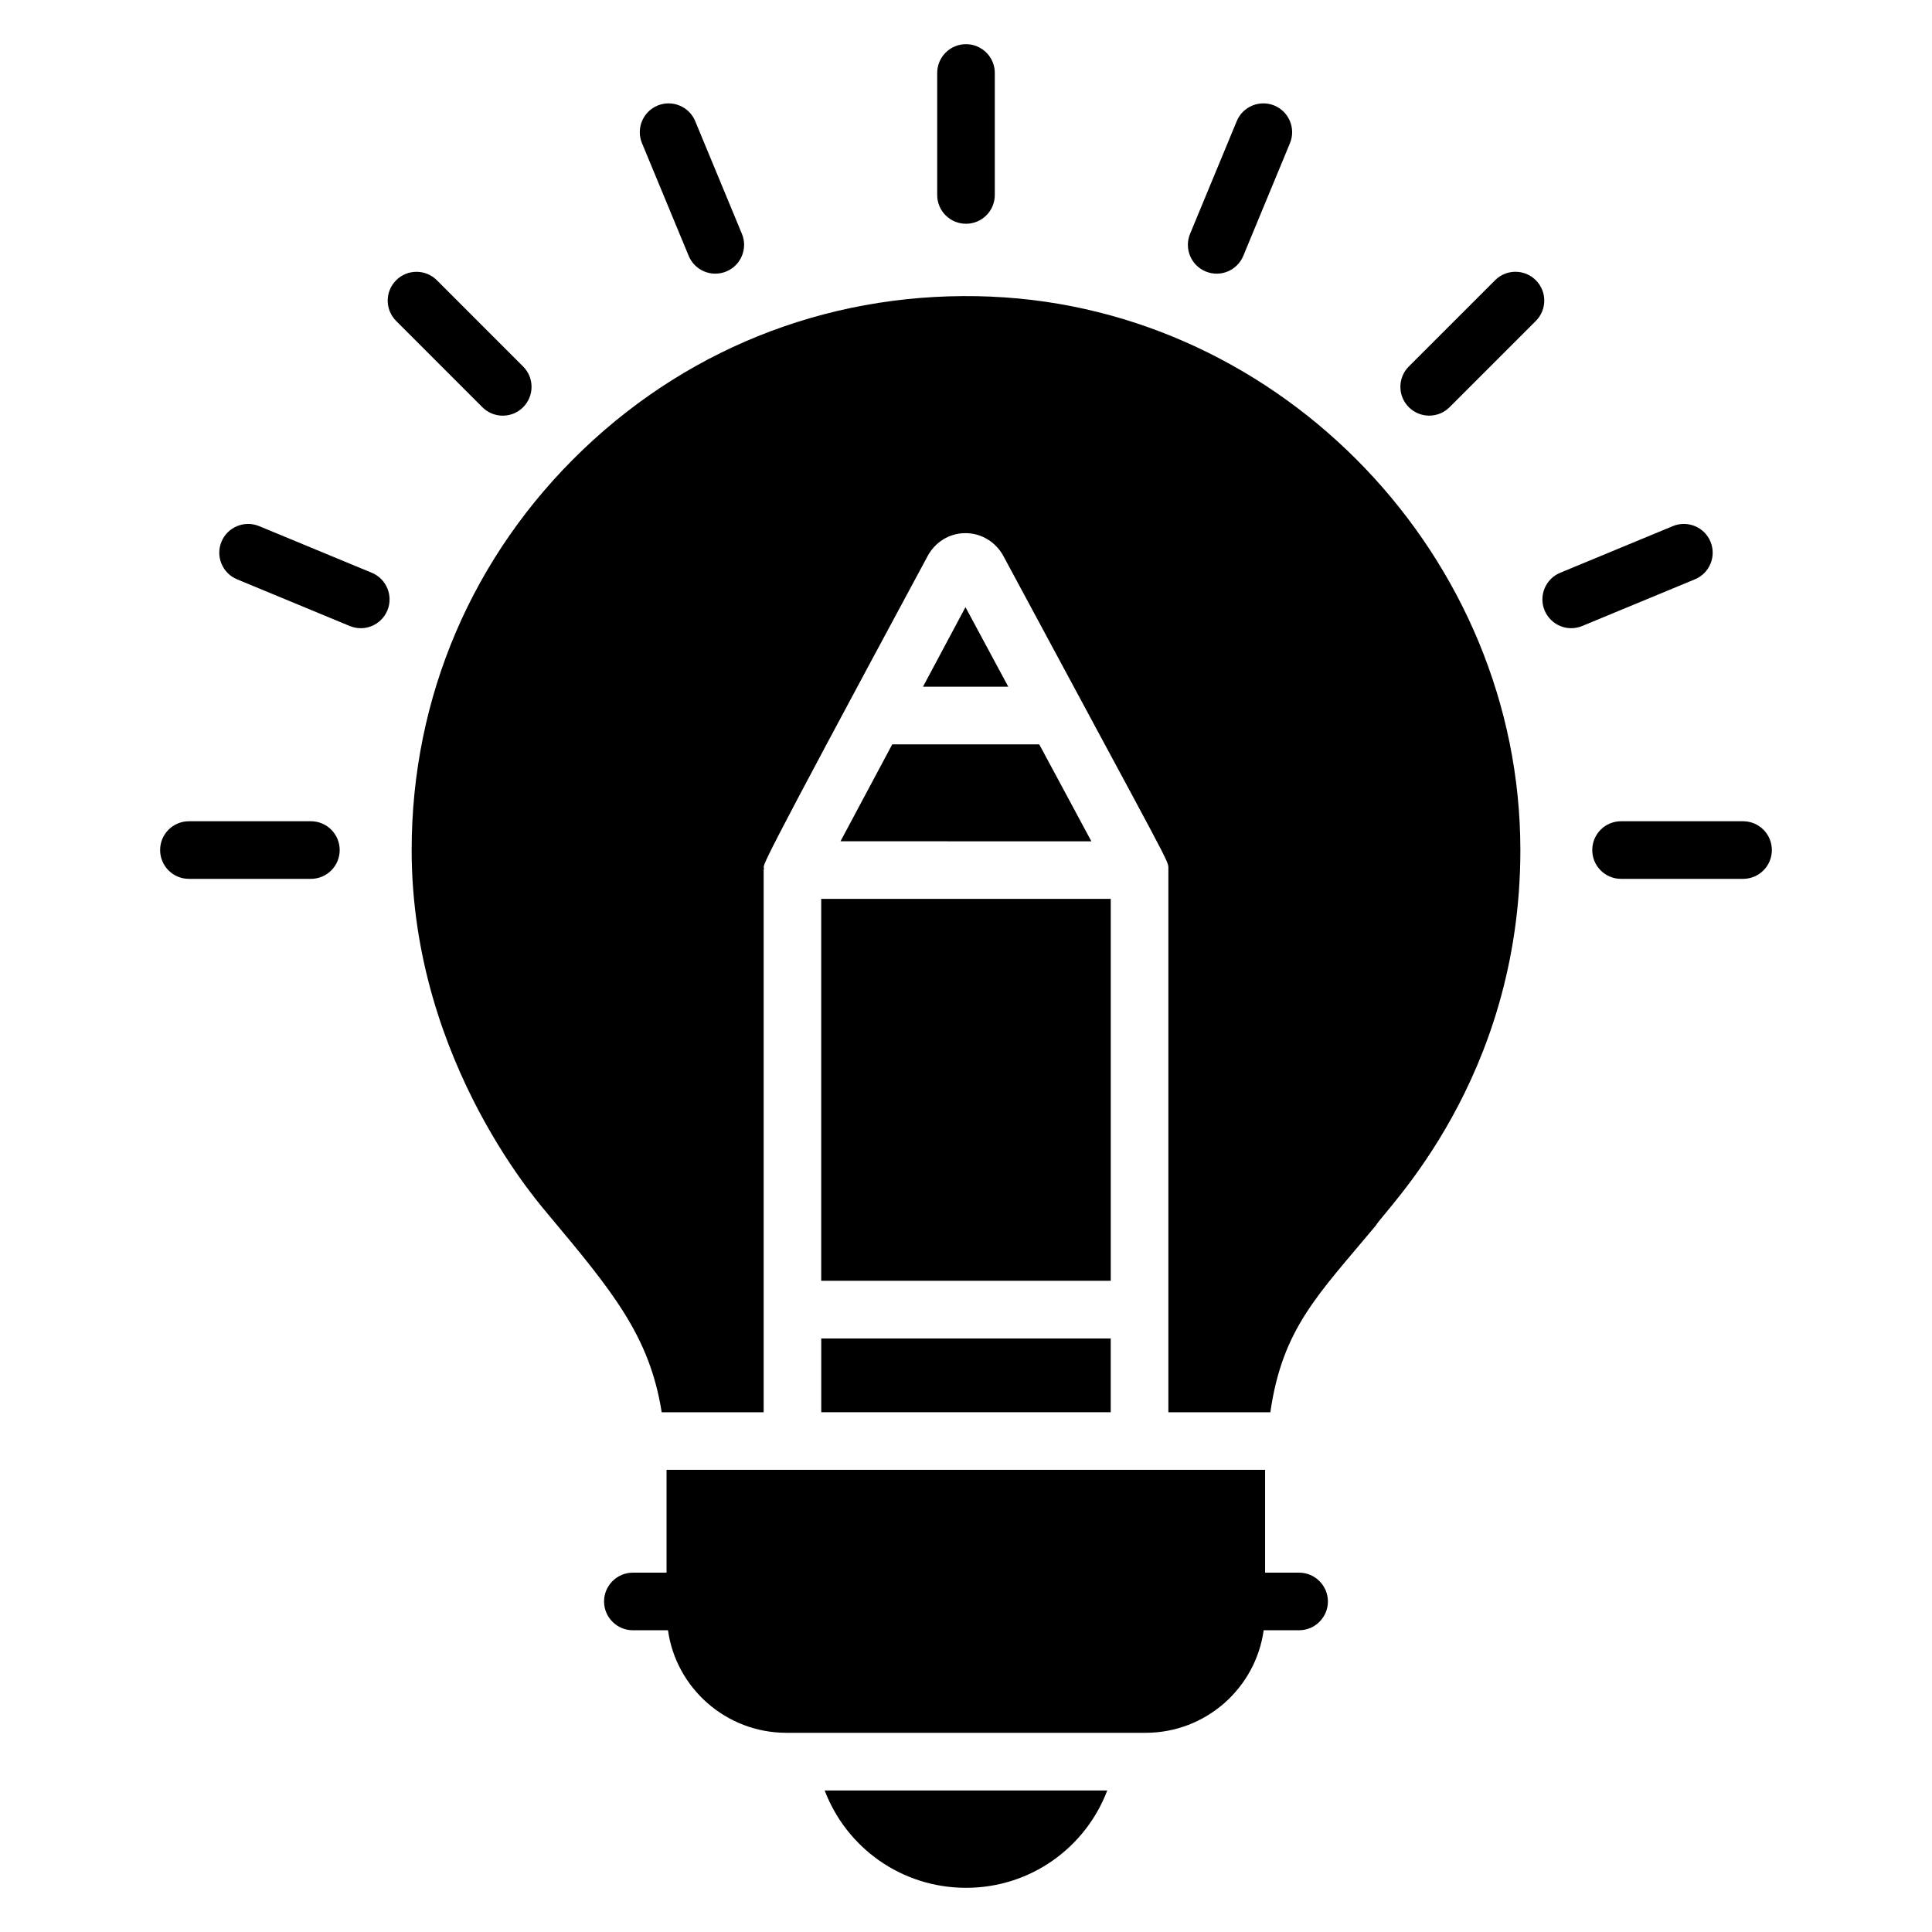
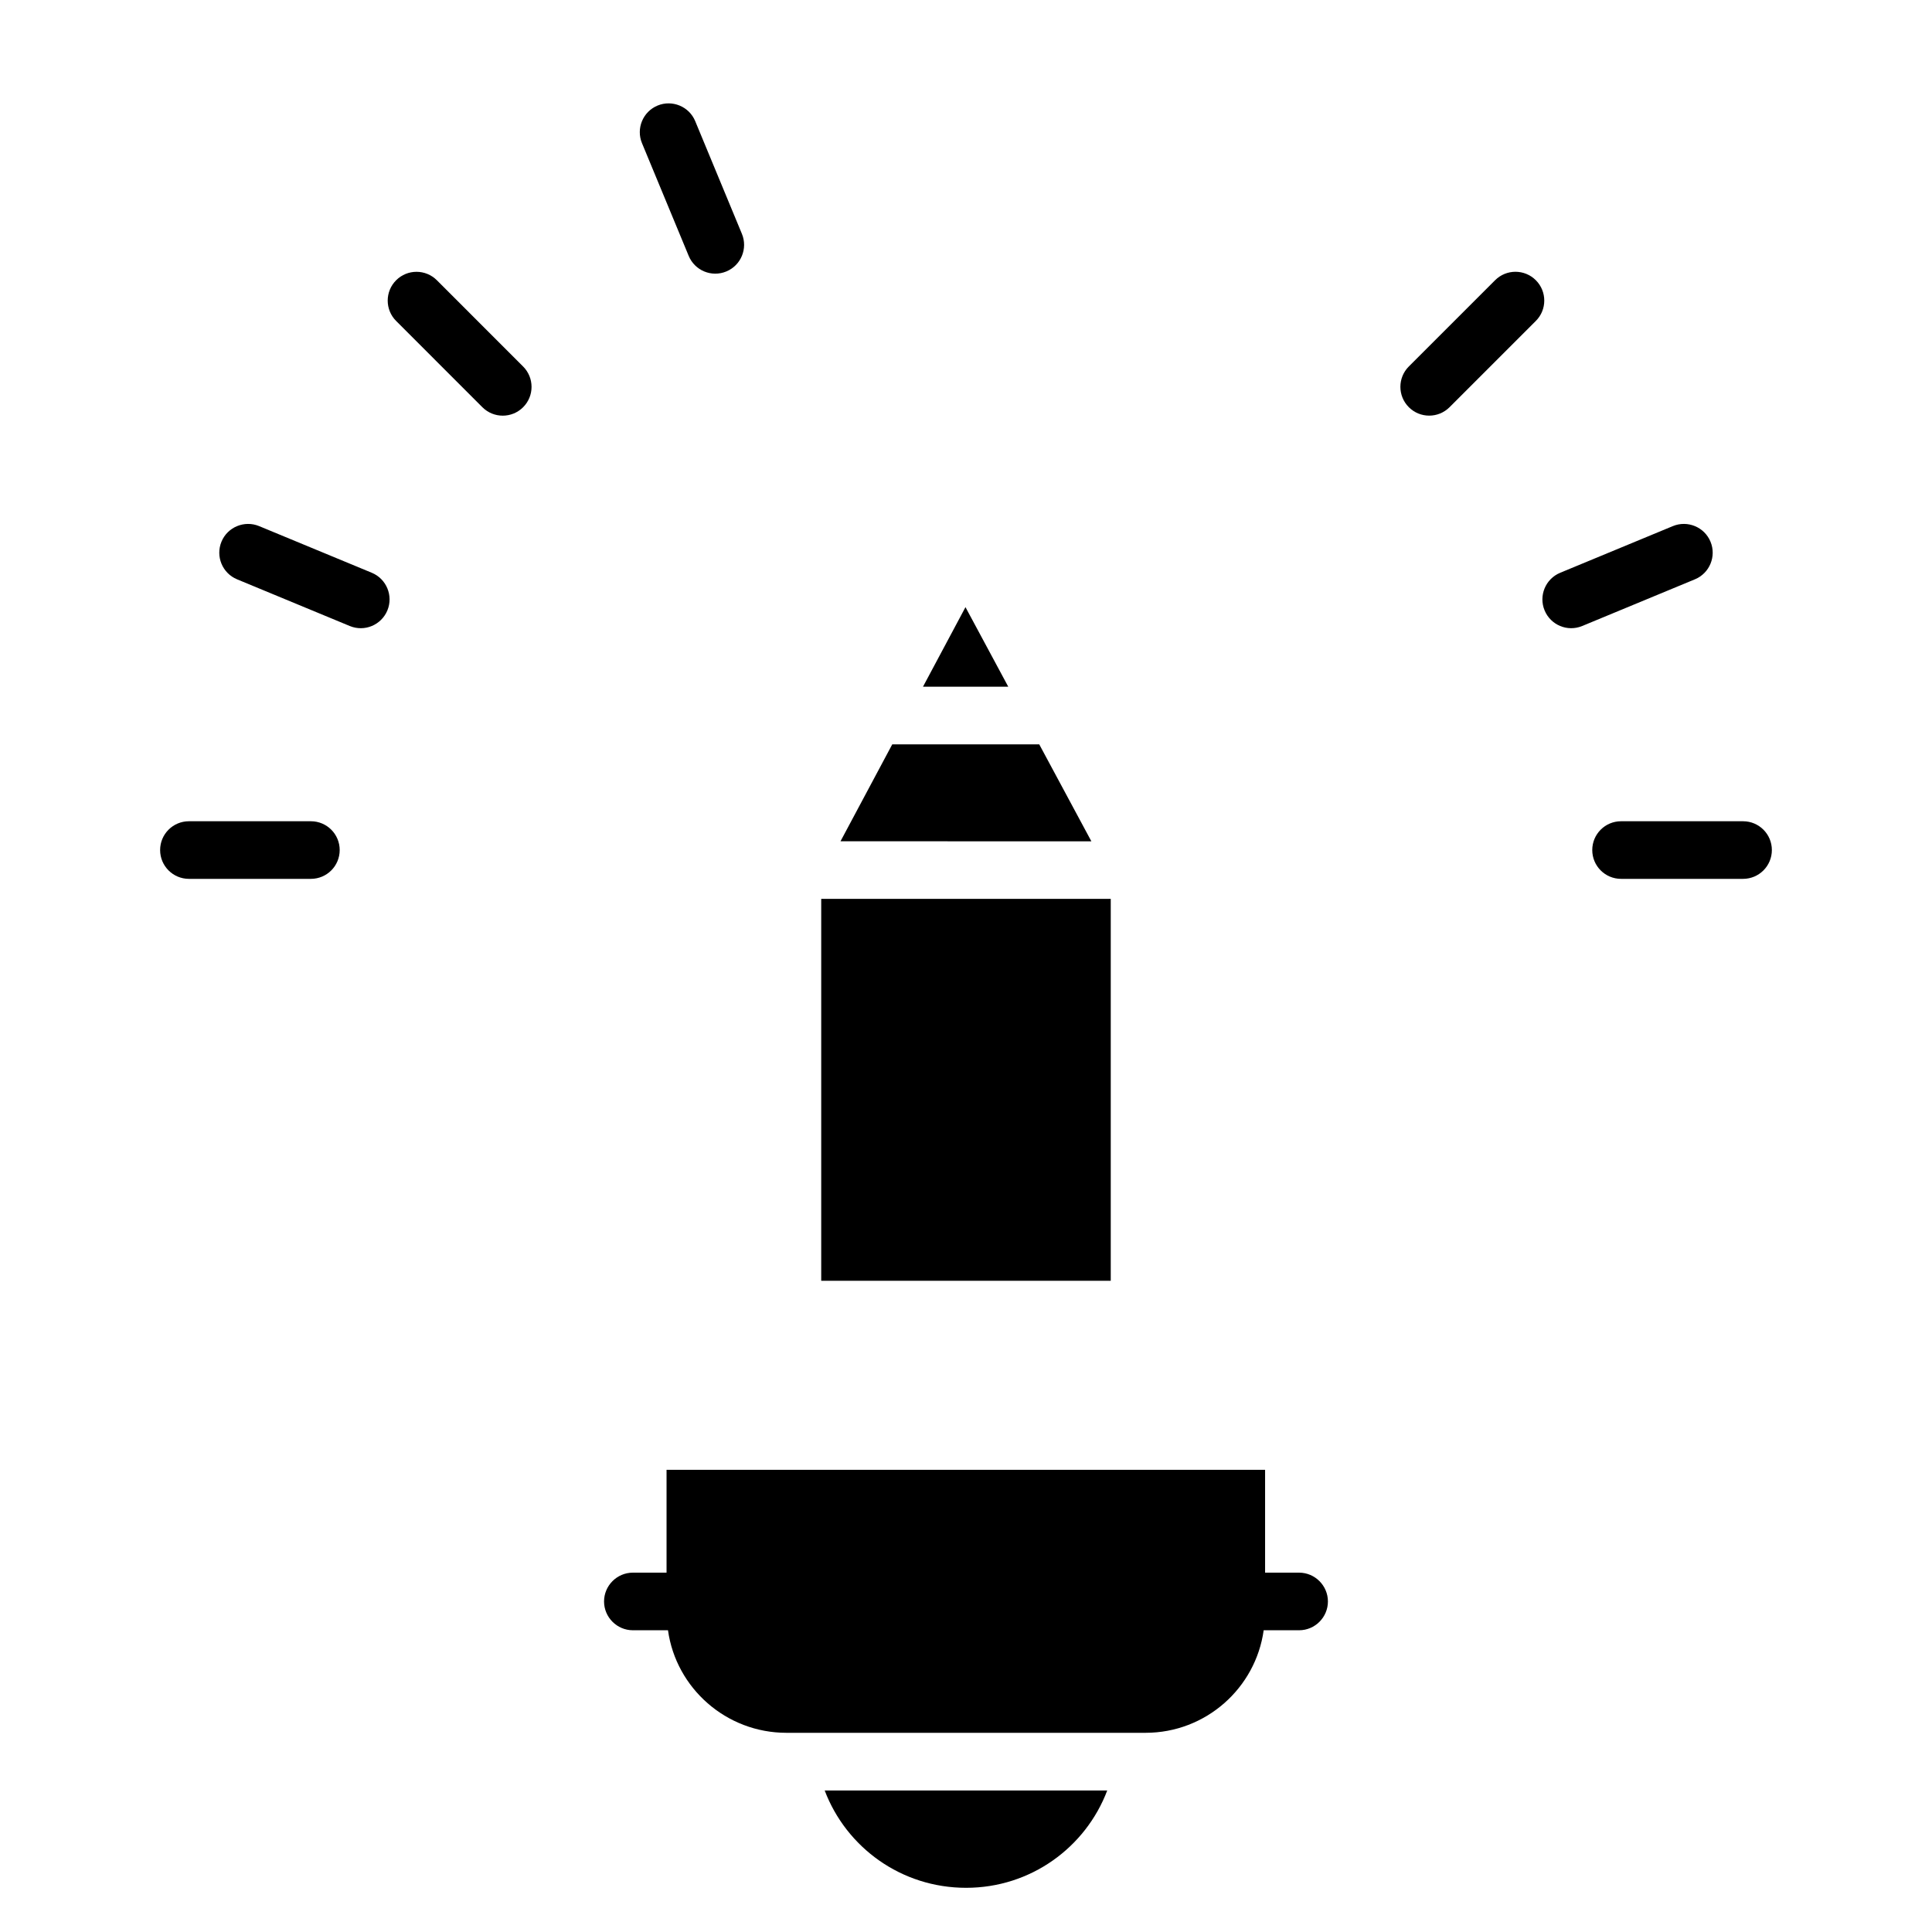
<svg xmlns="http://www.w3.org/2000/svg" fill="#000000" width="800px" height="800px" version="1.1" viewBox="144 144 512 512">
  <g>
    <path d="m400.03 644.29c17.098 0 31.68-10.688 37.402-25.801h-74.883c5.727 15.113 20.305 25.801 37.48 25.801z" />
    <path d="m488.27 560.77h-9.008v-27.25h-158.62v27.25h-8.93c-4.199 0-7.633 3.434-7.633 7.633s3.434 7.633 7.633 7.633h9.312c2.137 15.344 15.418 27.176 31.375 27.176h95.191c15.953 0 29.16-11.832 31.297-27.176h9.391c4.199 0 7.633-3.434 7.633-7.633 0-4.195-3.438-7.633-7.637-7.633z" />
    <path d="m388.6 325.99h22.602c0.422 0.785-10.137-18.852-11.34-21.09z" />
    <path d="m366.74 366.95 66.484 0.004-13.812-25.691h-38.957z" />
-     <path d="m361.64 498.71h76.715v19.543h-76.715z" />
-     <path d="m406.75 222.61c-40.688-1.754-79.008 12.594-108.24 40.535-29.312 28.016-45.418 65.648-45.418 106.11 0 56.918 35.562 95.605 36.031 96.41 17.25 20.609 27.023 32.367 30.23 52.594h27.023v-143.66c0-0.152 0.078-0.23 0.078-0.305 0.074-1.68-4.121 5.266 43.359-82.898 1.984-3.742 5.801-6.106 10-6.106h0.078c4.199 0 8.016 2.367 10 6.031 46.031 85.648 43.664 80.457 43.738 83.051v143.89h27.023c3.207-22.289 12.672-31.145 27.938-49.465 2.543-4.398 38.32-38.59 38.32-99.539-0.012-77.488-62.91-143.29-140.16-146.64z" />
    <path d="m361.63 382.21h76.73v101.21h-76.73z" />
    <path d="m605.93 361.64h-32.332c-4.219 0-7.633 3.418-7.633 7.633s3.414 7.633 7.633 7.633h32.332c4.219 0 7.633-3.418 7.633-7.633s-3.41-7.633-7.633-7.633z" />
    <path d="m226.39 361.64h-32.324c-4.219 0-7.633 3.418-7.633 7.633s3.414 7.633 7.633 7.633h32.324c4.219 0 7.633-3.418 7.633-7.633s-3.414-7.633-7.633-7.633z" />
    <path d="m326.51 211.81c1.605 3.883 6.062 5.75 9.973 4.129 3.891-1.613 5.742-6.078 4.129-9.973l-12.375-29.863c-1.609-3.898-6.098-5.731-9.973-4.129-3.891 1.613-5.742 6.078-4.129 9.973z" />
    <path d="m551.01 218.26c-2.981-2.981-7.812-2.981-10.793 0l-22.863 22.859c-2.981 2.977-2.981 7.812 0 10.793 2.981 2.981 7.812 2.981 10.793 0l22.863-22.859c2.984-2.977 2.984-7.809 0-10.793z" />
    <path d="m242.53 295.79-29.863-12.367c-3.867-1.598-8.363 0.23-9.973 4.129-1.609 3.894 0.238 8.359 4.129 9.973l29.863 12.371c3.93 1.629 8.375-0.266 9.973-4.129 1.613-3.894-0.238-8.359-4.129-9.977z" />
-     <path d="m400 203.3c4.219 0 7.633-3.418 7.633-7.633v-32.328c0-4.215-3.414-7.633-7.633-7.633s-7.633 3.418-7.633 7.633v32.328c-0.004 4.215 3.414 7.633 7.633 7.633z" />
    <path d="m597.3 287.55c-1.609-3.894-6.09-5.727-9.973-4.129l-29.863 12.371c-3.891 1.613-5.742 6.078-4.129 9.973 1.598 3.863 6.043 5.758 9.973 4.129l29.863-12.371c3.891-1.613 5.742-6.078 4.129-9.973z" />
    <path d="m282.63 251.92c2.981-2.977 2.981-7.812 0-10.793l-22.855-22.859c-2.981-2.981-7.812-2.981-10.793 0-2.981 2.977-2.981 7.812 0 10.793l22.855 22.859c2.981 2.981 7.812 2.981 10.793 0z" />
-     <path d="m463.51 215.94c3.93 1.629 8.375-0.266 9.973-4.129l12.367-29.863c1.609-3.894-0.238-8.359-4.129-9.973-3.867-1.602-8.363 0.23-9.973 4.129l-12.367 29.863c-1.609 3.894 0.238 8.359 4.129 9.973z" />
  </g>
</svg>